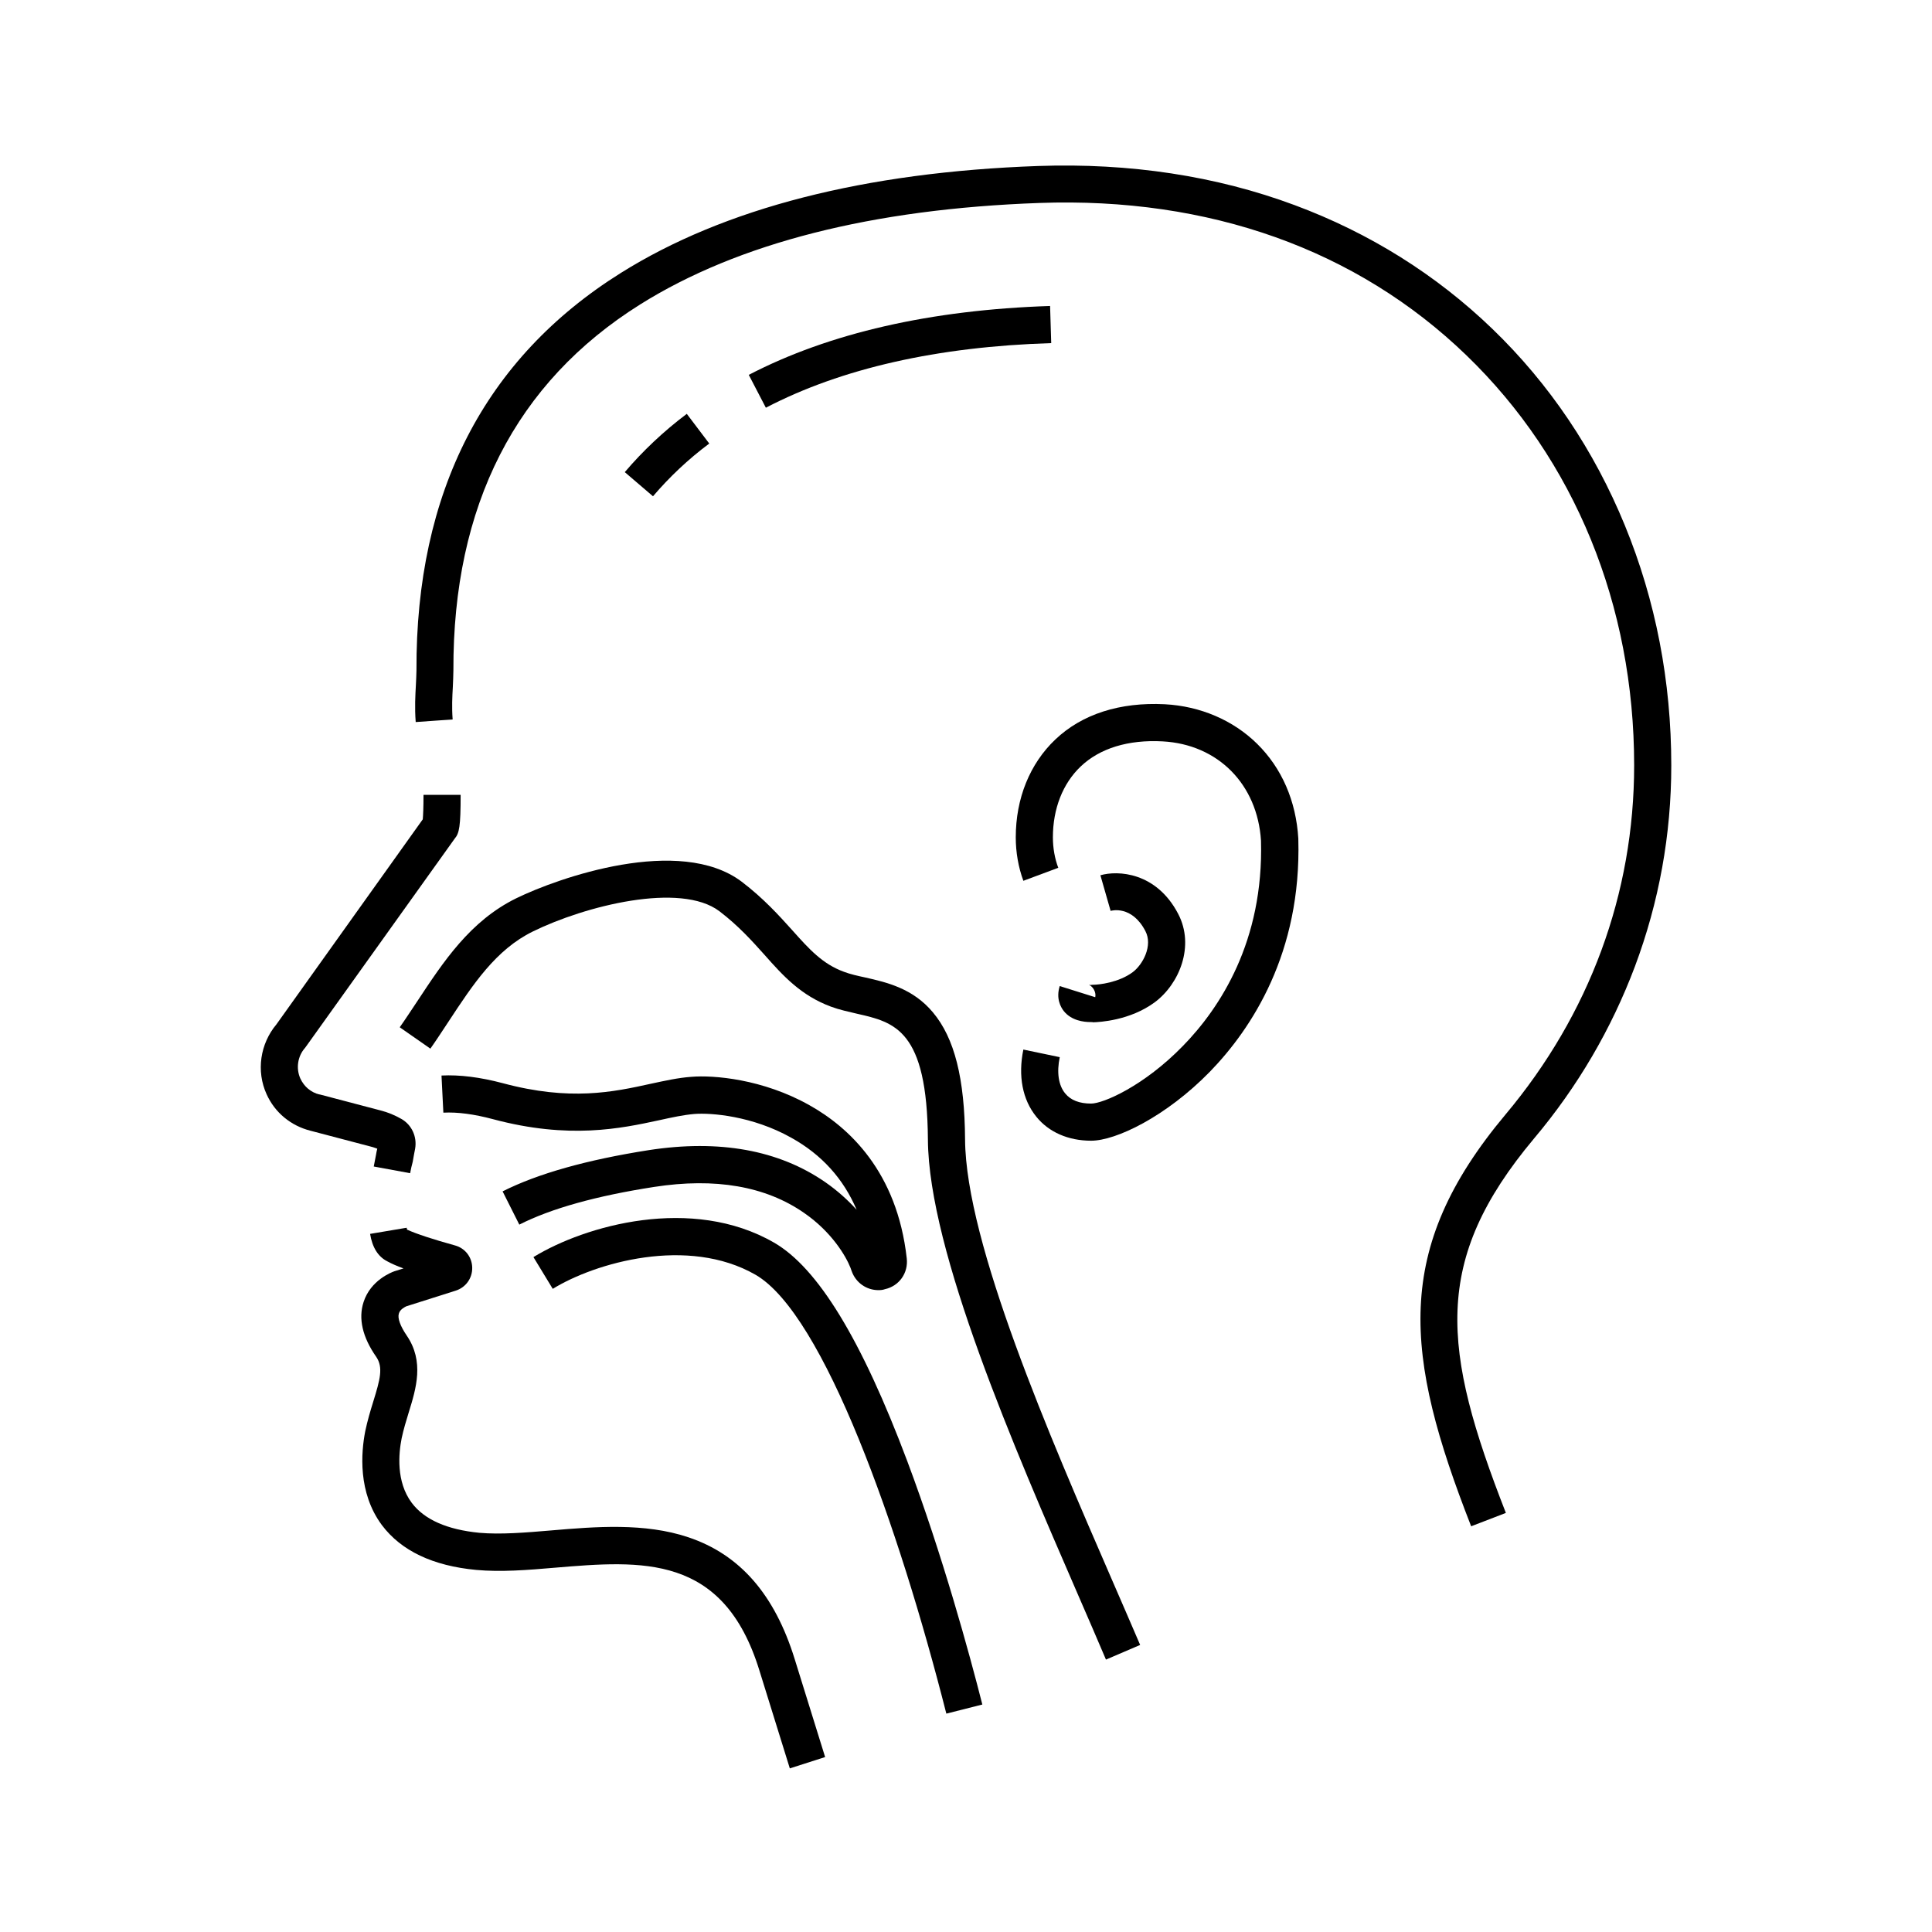
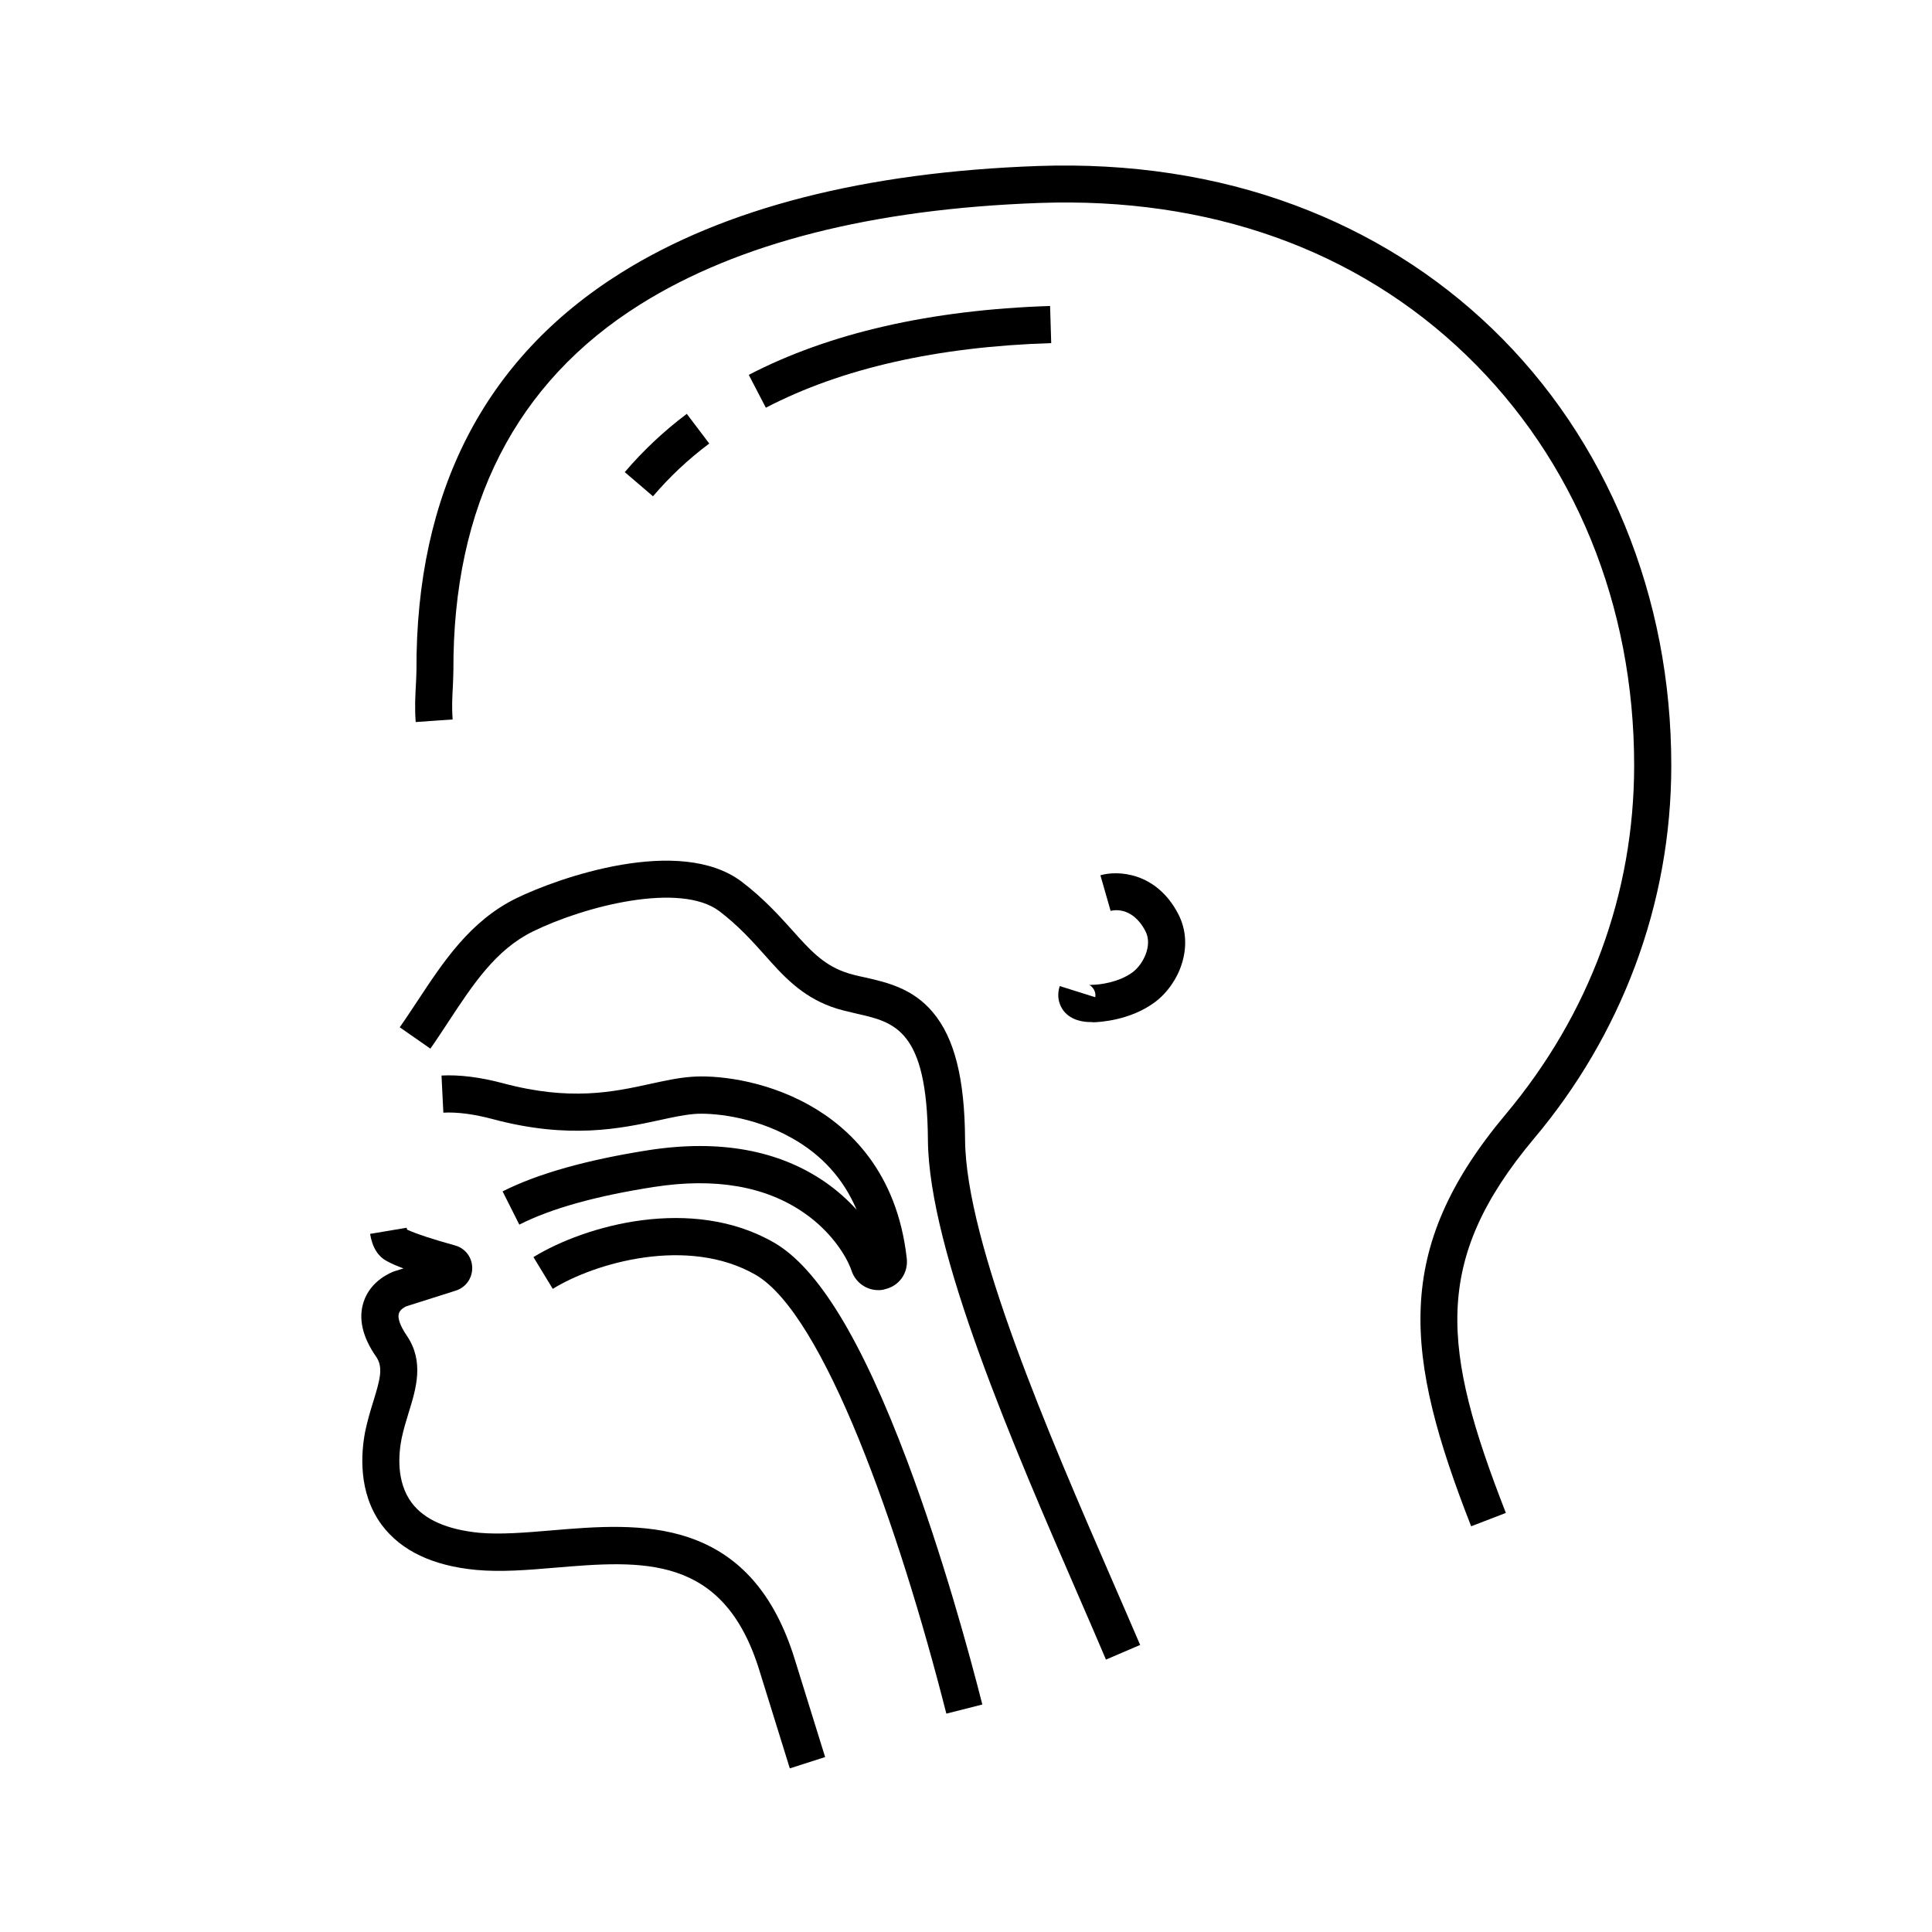
<svg xmlns="http://www.w3.org/2000/svg" fill="#000000" width="800px" height="800px" version="1.1" viewBox="144 144 512 512">
  <g>
    <path d="m533.87 548.48c-17.762-45.41-20.91-73.309 9.102-109.12 22.289-26.566 34.094-58.547 34.094-92.547 0-42.41-15.793-80.984-44.43-108.63-29.027-28.043-68.191-42.016-113.21-40.395-44.23 1.574-79.801 10.629-105.73 26.863-33.062 20.715-49.691 53.383-49.543 97.023 0 1.426-0.098 2.805-0.148 4.328-0.148 2.656-0.297 5.41-0.051 8.66l-9.789 0.688c-0.297-3.887-0.098-7.086 0.051-9.891 0.051-1.379 0.148-2.656 0.148-3.789-0.195-47.23 18.055-82.707 54.168-105.34 27.406-17.172 64.602-26.715 110.6-28.34 24.254-0.836 47.133 2.609 67.996 10.383 19.828 7.379 37.441 18.402 52.348 32.766 15.152 14.613 26.961 32.176 35.129 52.102 8.168 19.926 12.301 41.277 12.301 63.617 0 18.301-3.246 36.211-9.645 53.285-6.199 16.48-15.152 31.832-26.715 45.559-27.16 32.422-24.453 55.793-7.477 99.238z" />
-     <path d="m252.69 454.91-9.641-1.773c0.195-1.031 0.395-2.066 0.59-3.051 0.098-0.59 0.195-1.133 0.344-1.672-0.543-0.195-1.082-0.395-1.672-0.543l-16.09-4.231c-2.508-0.641-4.871-1.82-6.887-3.492-1.969-1.625-3.59-3.738-4.676-6.148-2.805-6.148-1.723-13.383 2.609-18.547l38.77-54.32c0.098-1.031 0.195-3.199 0.195-6.496h9.84c0 8.363-0.344 10.184-1.574 11.609l-39.508 55.25-0.148 0.195c-1.969 2.215-2.461 5.461-1.23 8.168 0.492 1.031 1.18 1.969 2.016 2.656 0.887 0.738 1.918 1.277 3 1.523h0.098l16.09 4.231c1.969 0.492 3.836 1.277 5.559 2.262 2.754 1.574 4.184 4.723 3.641 7.871-0.195 1.082-0.441 2.215-0.641 3.492-0.289 1-0.484 1.98-0.684 3.016z" />
    <path d="m353.31 612.64c-2.164-6.938-4.82-15.5-8.07-25.977-9.543-30.945-31.191-29.125-54.168-27.207-7.379 0.641-14.367 1.18-20.859 0.59-11.512-1.082-19.875-5.066-24.992-11.855-6.445-8.66-5.512-19.336-4.43-24.895 0.59-2.805 1.379-5.461 2.117-7.824 1.82-5.902 2.707-9.102 0.789-11.906-3.641-5.215-4.773-10.137-3.344-14.516 1.871-5.805 7.43-7.871 8.07-8.117l0.148-0.051 2.363-0.738c-1.77-0.641-3.199-1.277-4.281-1.871-2.461-1.23-3.984-3.691-4.574-7.281l9.055-1.523 0.641-0.098c0.051 0.195 0.051 0.344 0.098 0.492 2.461 1.133 6.988 2.609 12.695 4.184 2.707 0.738 4.527 3.102 4.574 5.902 0.051 2.805-1.723 5.266-4.43 6.102l-13.039 4.133c-0.297 0.148-1.672 0.789-1.969 1.918-0.395 1.23 0.395 3.344 2.066 5.805 4.723 6.887 2.508 14.07 0.543 20.418-0.688 2.215-1.379 4.527-1.871 6.84-0.789 3.984-1.523 11.465 2.656 17.074 3.344 4.477 9.398 7.133 17.957 7.969 5.609 0.492 12.203-0.051 19.141-0.641 11.562-0.984 24.648-2.066 36.211 1.82 13.676 4.574 22.879 15.152 28.191 32.273 3.246 10.48 5.902 19.039 8.07 25.977z" />
    <path d="m346.96 252.05-4.527-8.707c21.305-11.07 48.168-17.219 79.852-18.254l0.297 9.84c-30.16 0.934-55.598 6.691-75.621 17.121z" />
    <path d="m317.05 275.52-7.477-6.398c4.773-5.609 10.281-10.824 16.434-15.449l5.953 7.871c-5.609 4.184-10.582 8.906-14.91 13.977z" />
-     <path d="m433.16 446.3c-6.051 0-11.219-2.262-14.516-6.348-3.691-4.527-4.871-10.824-3.445-17.809l9.645 2.016c-0.836 4.035-0.344 7.43 1.426 9.594 1.477 1.82 3.789 2.707 6.887 2.707 3.199 0 13.973-4.625 24.355-15.301 9.84-10.086 21.402-27.75 20.664-54.367-0.934-14.957-11.414-25.535-26.074-26.32-9.102-0.492-16.629 1.82-21.695 6.641-4.773 4.527-7.379 11.219-7.379 18.793 0 2.805 0.492 5.609 1.426 8.07l-9.25 3.445c-1.328-3.59-2.016-7.578-2.016-11.512 0-10.332 3.738-19.531 10.48-25.93 7.086-6.742 17.121-9.938 28.98-9.348 9.445 0.492 18.156 4.231 24.5 10.48 6.543 6.445 10.332 15.152 10.922 25.141v0.148c0.836 30.109-12.301 50.137-23.418 61.598-11.617 11.902-24.898 18.301-31.492 18.301z" />
    <path d="m433.01 414.86c-1.82 0-5.066-0.395-7.086-2.902-0.836-1.082-2.117-3.344-1.082-6.641l9.398 2.953c0.098-0.297 0.148-1.133-0.344-2.016-0.492-0.887-1.18-1.23-1.379-1.277 0.148 0.051 0.441 0.051 0.641 0.051l0.246-0.051h0.148c1.723 0 6.938-0.59 10.629-3.344 2.656-1.969 5.41-7.035 3.344-10.922-3.59-6.84-8.953-5.41-9.199-5.312l-2.707-9.445c4.574-1.328 14.809-0.887 20.613 10.234 4.43 8.461 0.344 18.547-6.199 23.418-6.594 4.871-14.711 5.266-16.336 5.312-0.098-0.059-0.344-0.059-0.688-0.059z" />
    <path d="m437.09 583.81c-2.262-5.363-4.82-11.219-7.527-17.465-16.629-38.328-39.457-90.773-39.656-120.29-0.195-29.176-8.809-31.145-18.793-33.406-2.262-0.543-4.625-1.031-6.887-1.871-7.969-2.953-12.695-8.168-17.613-13.727-3.394-3.789-6.938-7.723-11.957-11.562-10.332-7.824-35.621-1.426-49.445 5.363-9.84 4.82-15.891 14.07-22.336 23.863-1.574 2.363-3.148 4.82-4.82 7.184l-8.121-5.66c1.574-2.215 3.051-4.527 4.676-6.938 6.887-10.43 13.973-21.254 26.223-27.258 11.07-5.41 43.297-16.777 59.73-4.379 5.805 4.43 9.84 8.906 13.383 12.84 4.477 5.019 8.02 8.953 13.676 11.02 1.672 0.641 3.641 1.082 5.707 1.523 5.609 1.277 12.594 2.856 17.91 9.25 5.707 6.789 8.414 17.516 8.512 33.703 0.195 27.504 22.535 78.918 38.82 116.41 2.707 6.25 5.266 12.102 7.578 17.516z" />
    <path d="m376.78 485.9c-3.148 0-6.004-1.969-7.086-5.066l-0.297-0.836c-1.23-3.148-5.019-9.543-12.301-14.562-10.184-7.086-23.566-9.398-39.754-6.887-15.254 2.363-27.305 5.707-35.719 9.988l-4.43-8.809c9.348-4.723 22.387-8.363 38.672-10.922 18.746-2.902 34.539-0.051 46.887 8.512 3.246 2.262 6.004 4.773 8.266 7.281-3.492-8.215-9.25-14.613-17.32-19.09-10.332-5.805-21.305-6.641-25.684-6.297-2.856 0.246-5.856 0.887-9.398 1.672-10.035 2.164-23.762 5.117-43.984-0.297-4.969-1.328-9.398-1.918-13.137-1.723l-0.492-9.84c4.773-0.246 10.234 0.441 16.188 2.016 17.91 4.82 29.324 2.363 39.359 0.148 3.691-0.789 7.184-1.574 10.676-1.82 5.805-0.492 18.895 0.543 31.293 7.527 10.383 5.805 23.223 17.562 25.781 40.59 0.441 3.887-2.016 7.332-5.805 8.168-0.535 0.195-1.125 0.246-1.715 0.246z" />
    <path d="m394.79 598.13c-12.547-49.398-32.473-105.88-50.578-116.31-17.91-10.281-42.461-3.199-53.727 3.738l-5.117-8.414c13.727-8.414 42.016-16.383 63.762-3.836 11.609 6.691 23.172 25.633 35.324 57.957 9.348 24.945 16.48 51.07 19.875 64.453z" />
  </g>
</svg>